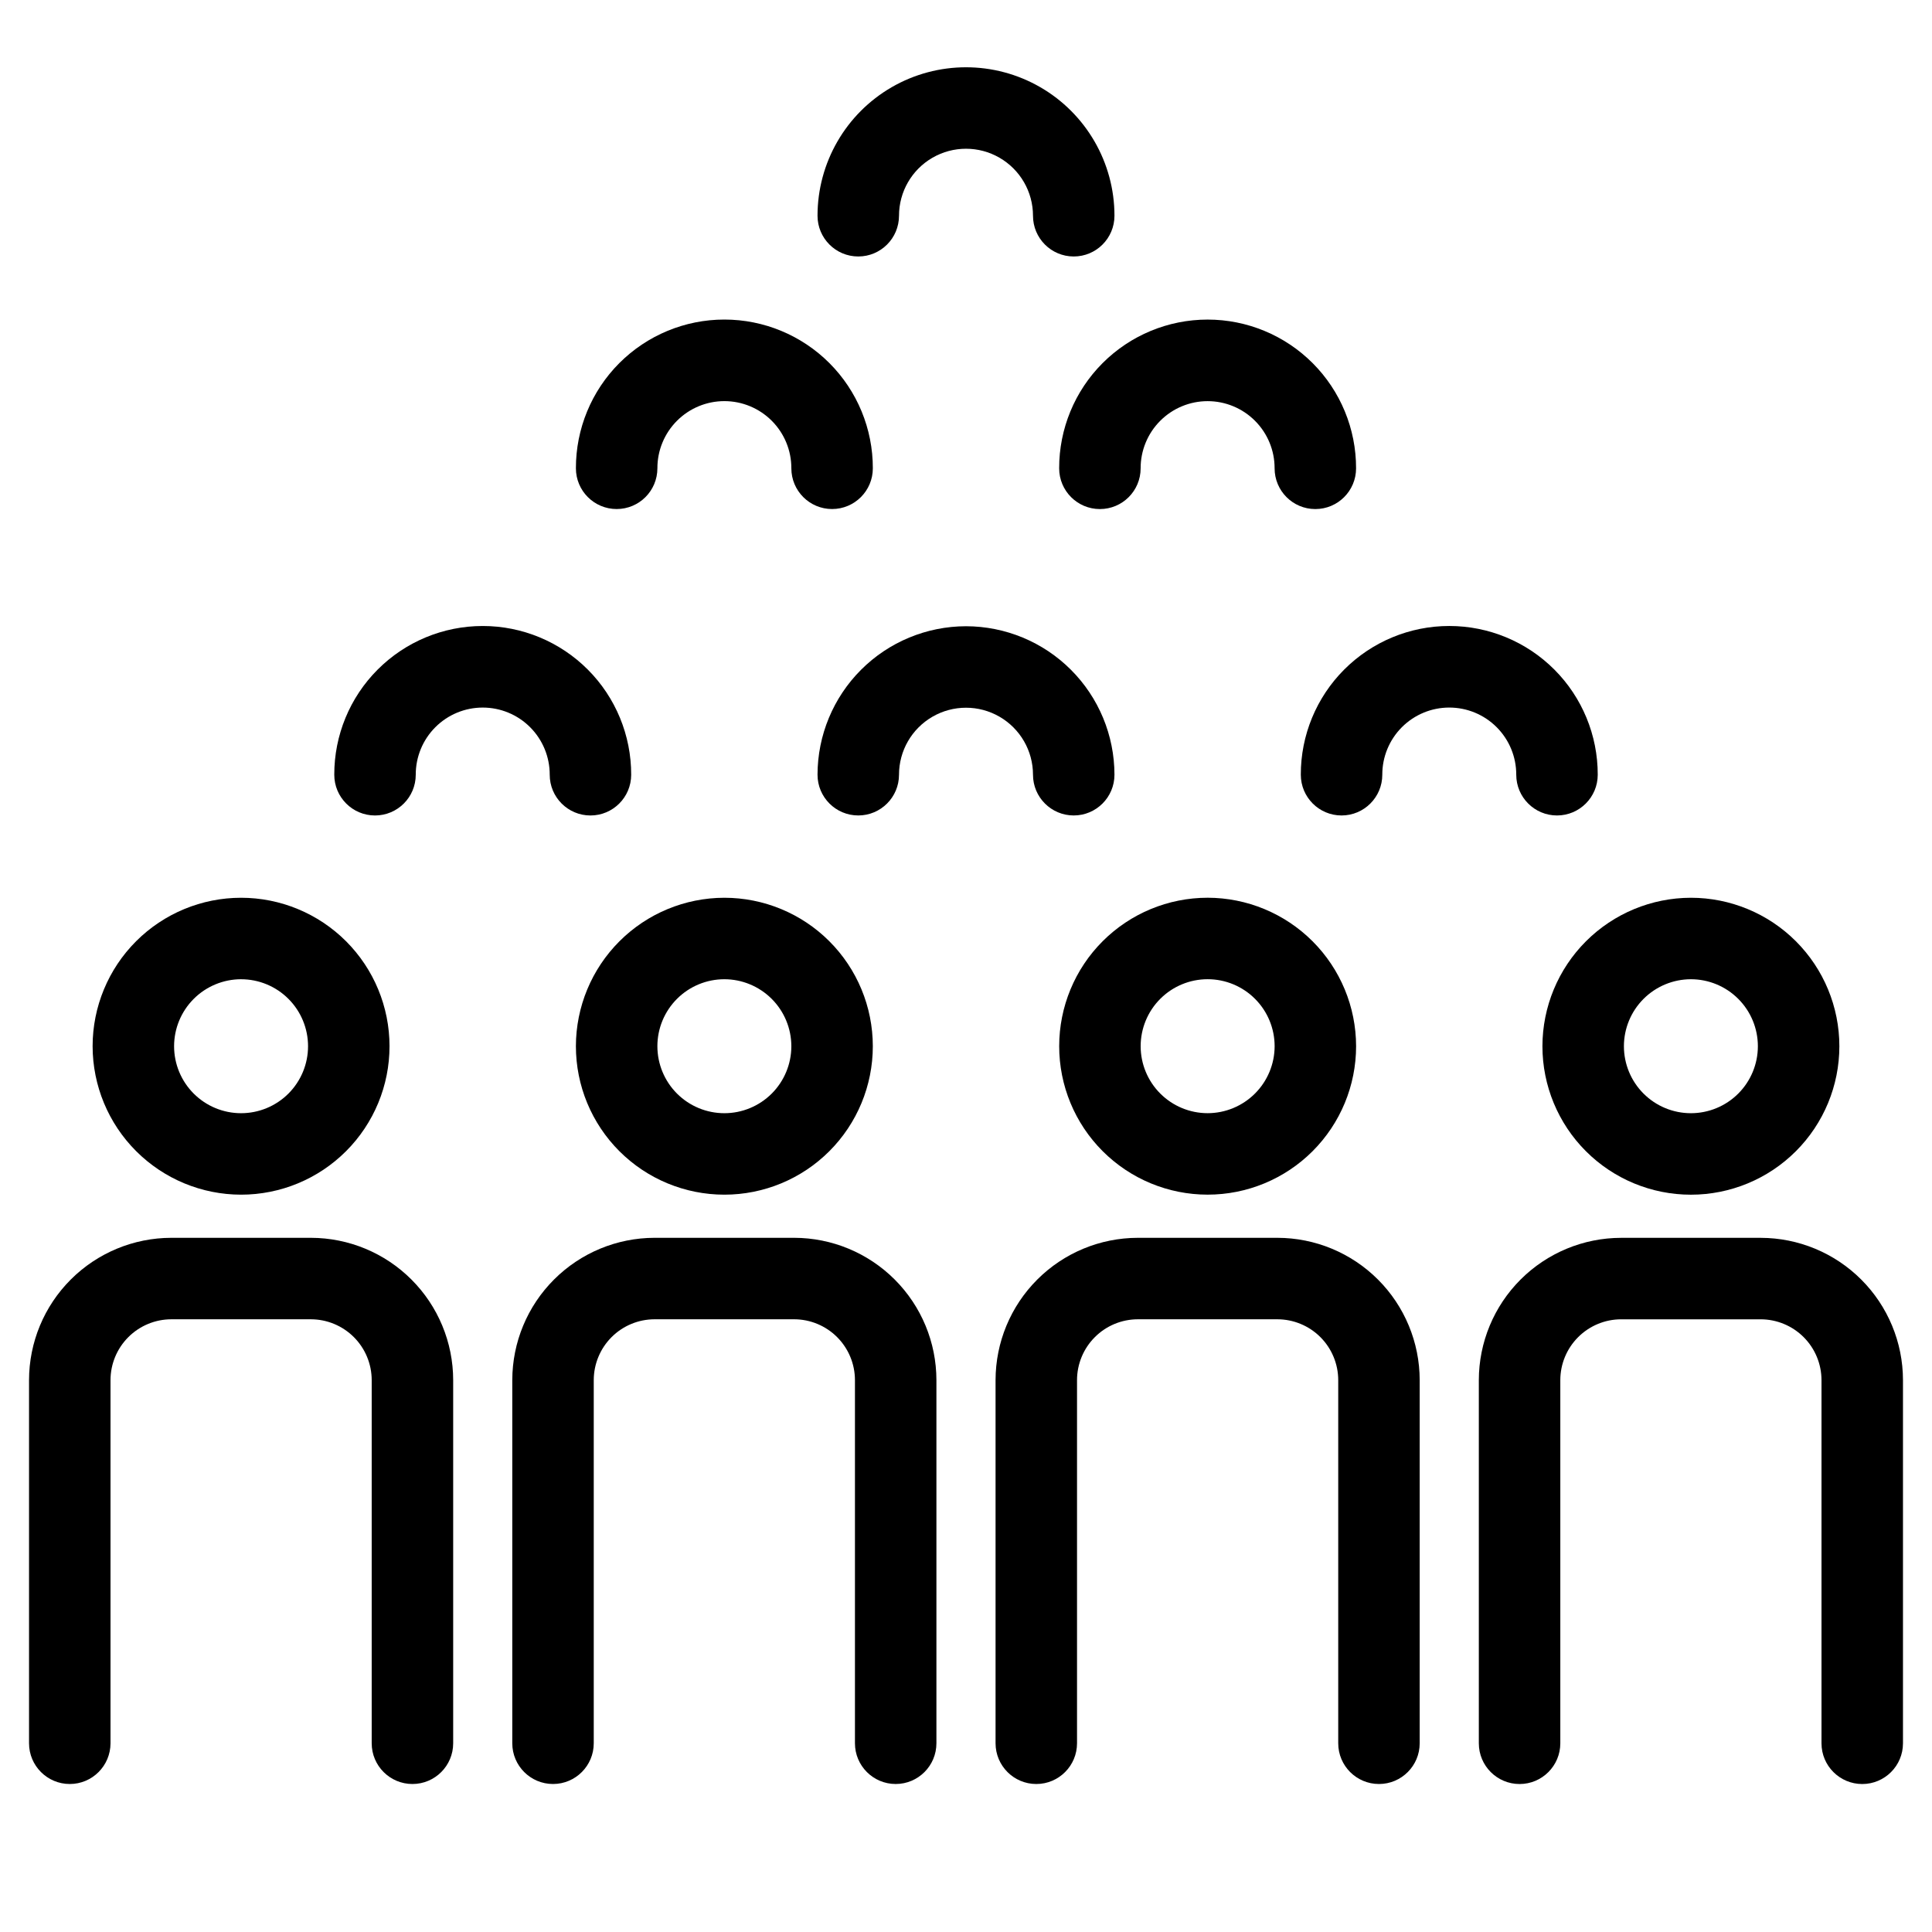
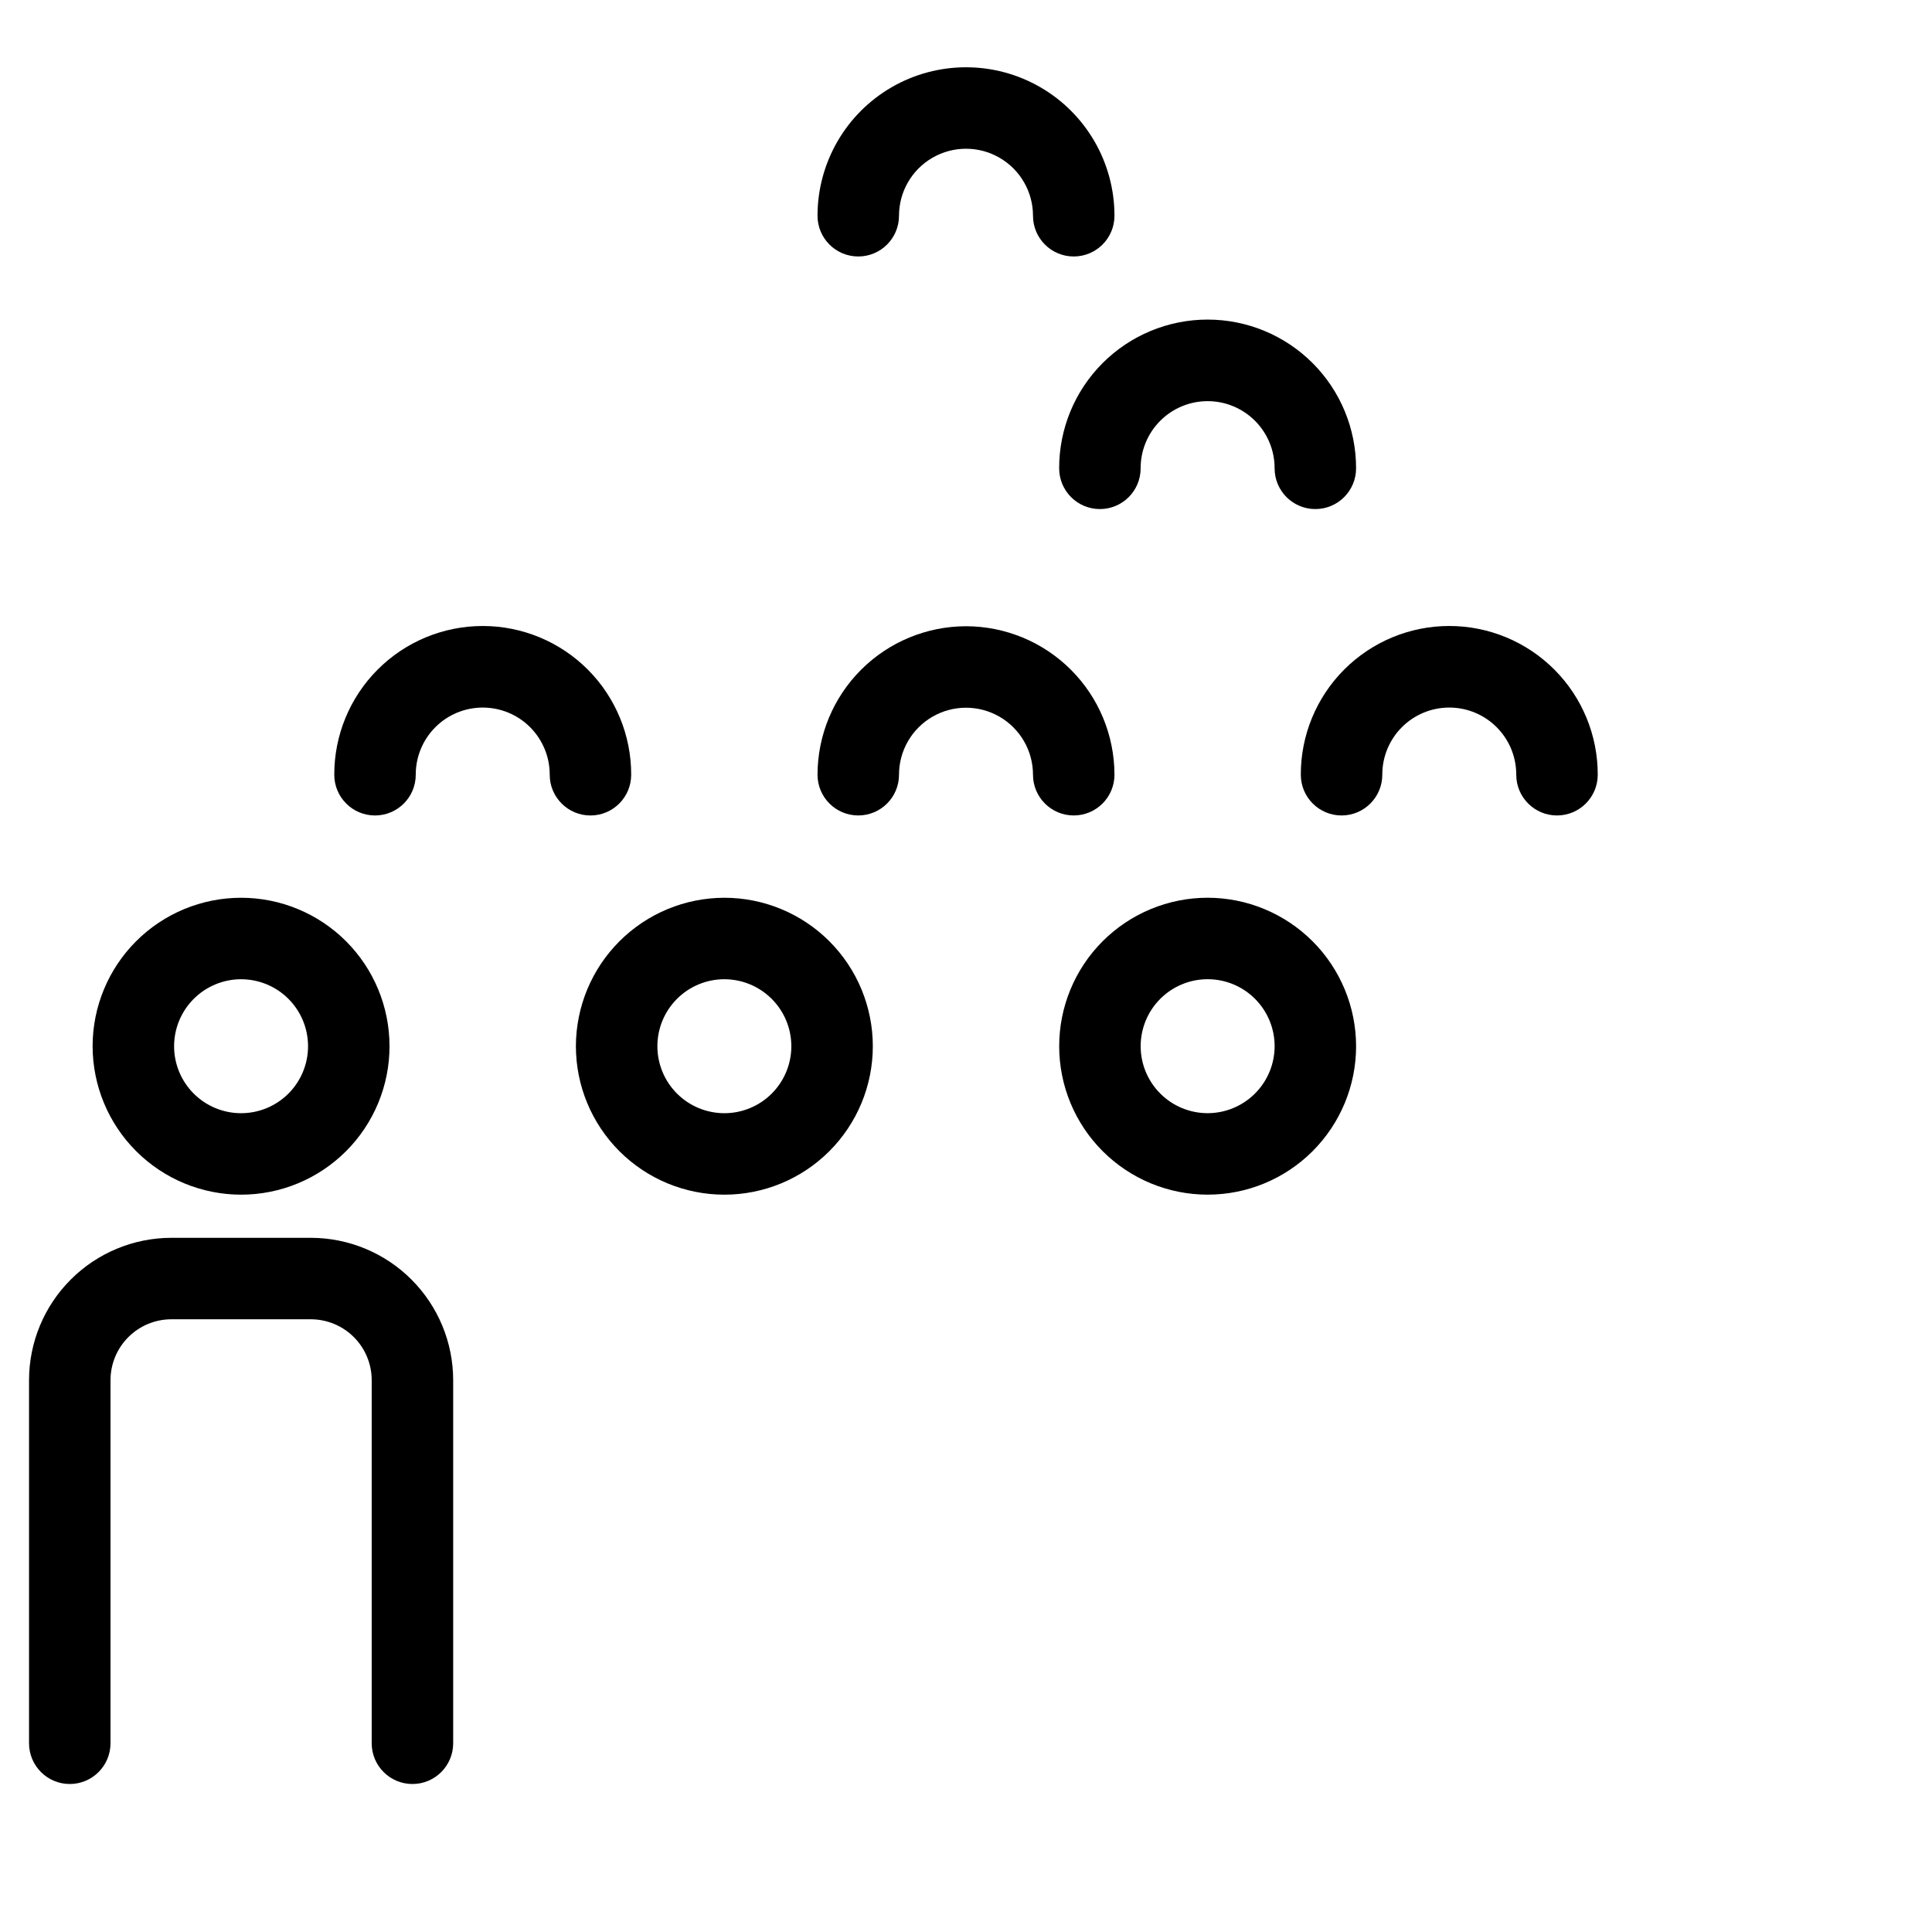
<svg xmlns="http://www.w3.org/2000/svg" fill="#000000" width="800px" height="800px" version="1.1" viewBox="144 144 512 512">
  <g>
    <path d="m207.89 460.6c10.434 0 20.438-4.144 27.816-11.523 7.379-7.379 11.523-17.387 11.52-27.82 0-10.434-4.144-20.441-11.523-27.82-7.379-7.375-17.387-11.52-27.82-11.52-10.434 0-20.441 4.148-27.816 11.523-7.379 7.379-11.523 17.387-11.523 27.82 0.012 10.434 4.16 20.434 11.539 27.809 7.375 7.375 17.375 11.523 27.809 11.531zm0-57.094v0.004c4.707 0 9.219 1.871 12.547 5.199s5.199 7.844 5.199 12.551c0 4.707-1.871 9.223-5.199 12.551s-7.844 5.199-12.551 5.199-9.223-1.871-12.551-5.199-5.199-7.844-5.199-12.551c0.004-4.707 1.875-9.219 5.203-12.547 3.328-3.328 7.844-5.199 12.551-5.207z" />
    <path d="m162.49 616.78c5.961 0 10.793-4.836 10.797-10.797v-96.242c0.004-4.273 1.703-8.367 4.727-11.391 3.019-3.019 7.117-4.719 11.391-4.727h36.984c4.273 0.008 8.367 1.707 11.387 4.727 3.023 3.023 4.723 7.117 4.727 11.391v96.242c0 5.961 4.836 10.797 10.797 10.797 5.965 0 10.797-4.836 10.797-10.797v-96.242c-0.012-9.996-3.988-19.582-11.059-26.648-7.066-7.07-16.652-11.047-26.648-11.059h-36.984c-10 0.012-19.582 3.988-26.652 11.059-7.07 7.066-11.047 16.652-11.059 26.648v96.242c0.004 5.961 4.836 10.797 10.797 10.797z" />
    <path d="m296.62 421.26c0 10.438 4.148 20.441 11.527 27.82 7.379 7.379 17.387 11.52 27.82 11.52s20.441-4.144 27.816-11.523c7.379-7.379 11.523-17.387 11.523-27.82-0.004-10.438-4.148-20.441-11.527-27.82s-17.387-11.52-27.82-11.52c-10.43 0.012-20.43 4.16-27.805 11.539-7.375 7.375-11.523 17.375-11.535 27.805zm57.094 0c0 4.707-1.871 9.223-5.199 12.551-3.332 3.328-7.844 5.199-12.551 5.199-4.707 0-9.223-1.871-12.551-5.199-3.328-3.328-5.199-7.844-5.199-12.551 0-4.707 1.867-9.223 5.195-12.551 3.328-3.332 7.844-5.199 12.551-5.203 4.707 0.004 9.219 1.879 12.551 5.207 3.328 3.328 5.199 7.84 5.203 12.547z" />
-     <path d="m279.76 509.74v96.242c0 5.961 4.832 10.797 10.797 10.797 5.961 0 10.793-4.836 10.793-10.797v-96.242c0.008-4.273 1.707-8.367 4.727-11.391 3.023-3.019 7.117-4.719 11.391-4.727h36.992c4.273 0.008 8.367 1.707 11.387 4.731 3.019 3.019 4.719 7.117 4.723 11.387v96.242c0 5.961 4.832 10.797 10.797 10.797 5.961 0 10.793-4.836 10.793-10.797v-96.242c-0.008-9.996-3.984-19.582-11.051-26.648-7.07-7.07-16.652-11.047-26.648-11.059h-36.992c-9.996 0.012-19.582 3.988-26.648 11.059-7.07 7.066-11.047 16.652-11.059 26.648z" />
    <path d="m464.04 381.91c-10.434 0-20.441 4.144-27.82 11.52-7.379 7.379-11.523 17.387-11.523 27.82-0.004 10.434 4.141 20.441 11.52 27.82 7.379 7.379 17.383 11.523 27.816 11.523 10.438 0.004 20.441-4.141 27.82-11.52s11.527-17.383 11.527-27.816c-0.012-10.434-4.16-20.434-11.535-27.809s-17.375-11.527-27.805-11.539zm0 57.094c-4.707 0-9.223-1.871-12.551-5.199-3.332-3.328-5.203-7.844-5.203-12.551 0-4.707 1.871-9.223 5.199-12.555 3.328-3.328 7.844-5.199 12.551-5.199 4.711 0 9.227 1.871 12.555 5.203 3.328 3.328 5.199 7.844 5.199 12.551-0.008 4.707-1.879 9.219-5.207 12.543-3.328 3.328-7.836 5.199-12.543 5.207z" />
-     <path d="m509.44 616.78c5.961 0 10.793-4.836 10.793-10.797v-96.242c-0.012-9.996-3.988-19.582-11.055-26.648-7.07-7.07-16.656-11.047-26.652-11.059h-36.992c-9.996 0.012-19.578 3.988-26.645 11.059-7.07 7.066-11.043 16.652-11.055 26.648v96.242c0 5.961 4.832 10.797 10.797 10.797 5.961 0 10.793-4.836 10.793-10.797v-96.242c0.004-4.269 1.703-8.367 4.723-11.387 3.019-3.023 7.117-4.723 11.387-4.731h36.992c4.273 0.008 8.371 1.707 11.391 4.727 3.019 3.023 4.723 7.117 4.727 11.391v96.242c0 5.961 4.832 10.797 10.797 10.797z" />
-     <path d="m552.76 421.26c0 10.438 4.144 20.445 11.523 27.824 7.379 7.379 17.387 11.523 27.824 11.523 10.434 0 20.441-4.144 27.82-11.523 7.379-7.379 11.523-17.387 11.523-27.824 0-10.434-4.144-20.441-11.523-27.82-7.379-7.379-17.387-11.523-27.82-11.523-10.434 0.012-20.434 4.16-27.812 11.535-7.375 7.375-11.523 17.379-11.535 27.809zm39.348-17.754c4.707 0.004 9.219 1.871 12.547 5.203 3.328 3.328 5.199 7.844 5.199 12.551 0 4.707-1.871 9.223-5.199 12.551s-7.844 5.199-12.551 5.199c-4.707 0-9.223-1.871-12.551-5.199s-5.199-7.844-5.199-12.551c0.004-4.707 1.875-9.219 5.203-12.547 3.328-3.328 7.844-5.199 12.551-5.207z" />
    <path d="m243.38 360.11c5.965-0.004 10.797-4.836 10.797-10.797-0.012-4.715 1.852-9.246 5.184-12.586 3.328-3.34 7.852-5.215 12.566-5.215 4.719 0 9.242 1.875 12.57 5.215 3.332 3.34 5.195 7.871 5.184 12.586 0 5.961 4.832 10.797 10.793 10.797 5.965 0 10.797-4.836 10.797-10.797 0.02-10.449-4.117-20.473-11.496-27.867-7.379-7.394-17.398-11.551-27.848-11.551-10.445 0-20.465 4.156-27.844 11.551-7.383 7.394-11.516 17.418-11.496 27.867 0 5.961 4.832 10.793 10.793 10.797z" />
    <path d="m400 309.96c-10.434 0.012-20.434 4.16-27.812 11.539-7.375 7.375-11.523 17.375-11.535 27.809 0 5.961 4.832 10.797 10.797 10.797 5.961 0 10.797-4.836 10.797-10.797 0-6.344 3.383-12.203 8.875-15.375 5.492-3.172 12.262-3.172 17.754 0s8.879 9.031 8.879 15.375c0 5.961 4.832 10.797 10.793 10.797 5.965 0 10.797-4.836 10.797-10.797-0.012-10.434-4.16-20.434-11.535-27.809-7.379-7.379-17.379-11.527-27.809-11.539z" />
    <path d="m488.73 349.31c0 5.961 4.836 10.797 10.797 10.797 5.961 0 10.797-4.836 10.797-10.797-0.016-4.715 1.852-9.246 5.18-12.586 3.332-3.34 7.852-5.215 12.57-5.215 4.715 0 9.238 1.875 12.57 5.215 3.328 3.34 5.195 7.871 5.18 12.586 0 5.961 4.832 10.797 10.797 10.797 5.961 0 10.797-4.836 10.797-10.797 0.02-10.449-4.117-20.473-11.496-27.867-7.383-7.394-17.402-11.551-27.848-11.551-10.449 0-20.465 4.156-27.848 11.551-7.379 7.394-11.516 17.418-11.496 27.867z" />
-     <path d="m307.42 278.9c5.961 0 10.793-4.832 10.797-10.797-0.016-4.715 1.852-9.242 5.18-12.582 3.332-3.34 7.852-5.219 12.57-5.219 4.715 0 9.238 1.879 12.57 5.219 3.328 3.34 5.195 7.867 5.18 12.582 0 5.965 4.832 10.797 10.797 10.797 5.961 0 10.797-4.832 10.797-10.797 0.02-10.445-4.117-20.473-11.496-27.867-7.383-7.394-17.402-11.551-27.848-11.551-10.449 0-20.465 4.156-27.848 11.551-7.379 7.394-11.516 17.422-11.496 27.867 0.004 5.965 4.836 10.797 10.797 10.797z" />
    <path d="m424.69 268.11c0 5.965 4.832 10.797 10.793 10.797 5.965 0 10.797-4.832 10.797-10.797-0.012-4.715 1.852-9.242 5.184-12.582 3.328-3.34 7.852-5.219 12.566-5.219 4.719 0 9.242 1.879 12.57 5.219 3.332 3.34 5.195 7.867 5.184 12.582 0 5.965 4.832 10.797 10.793 10.797 5.965 0 10.797-4.832 10.797-10.797 0.02-10.445-4.117-20.473-11.496-27.867s-17.398-11.551-27.848-11.551c-10.445 0-20.465 4.156-27.844 11.551-7.383 7.394-11.516 17.422-11.496 27.867z" />
    <path d="m371.45 211.97c5.961 0 10.793-4.832 10.797-10.797 0-6.34 3.383-12.203 8.875-15.375 5.492-3.172 12.262-3.172 17.754 0s8.879 9.035 8.879 15.375c0 5.965 4.832 10.797 10.793 10.797 5.965 0 10.797-4.832 10.797-10.797 0-14.055-7.5-27.043-19.672-34.074-12.176-7.027-27.172-7.027-39.348 0-12.172 7.031-19.672 20.02-19.672 34.074 0 5.965 4.836 10.797 10.797 10.797z" />
-     <path d="m610.6 472.04h-36.988c-9.996 0.012-19.578 3.988-26.648 11.059-7.07 7.066-11.047 16.652-11.059 26.648v96.242c0 5.961 4.836 10.797 10.797 10.797 5.961 0 10.797-4.836 10.797-10.797v-96.242c0.004-4.273 1.703-8.367 4.727-11.391 3.019-3.019 7.117-4.719 11.387-4.727h36.984c4.273 0.008 8.371 1.707 11.391 4.727 3.023 3.023 4.723 7.117 4.727 11.391v96.242c0 5.961 4.836 10.797 10.797 10.797 5.965 0 10.797-4.836 10.797-10.797v-96.242c-0.012-9.996-3.988-19.582-11.059-26.648-7.07-7.07-16.652-11.047-26.648-11.059z" />
  </g>
</svg>